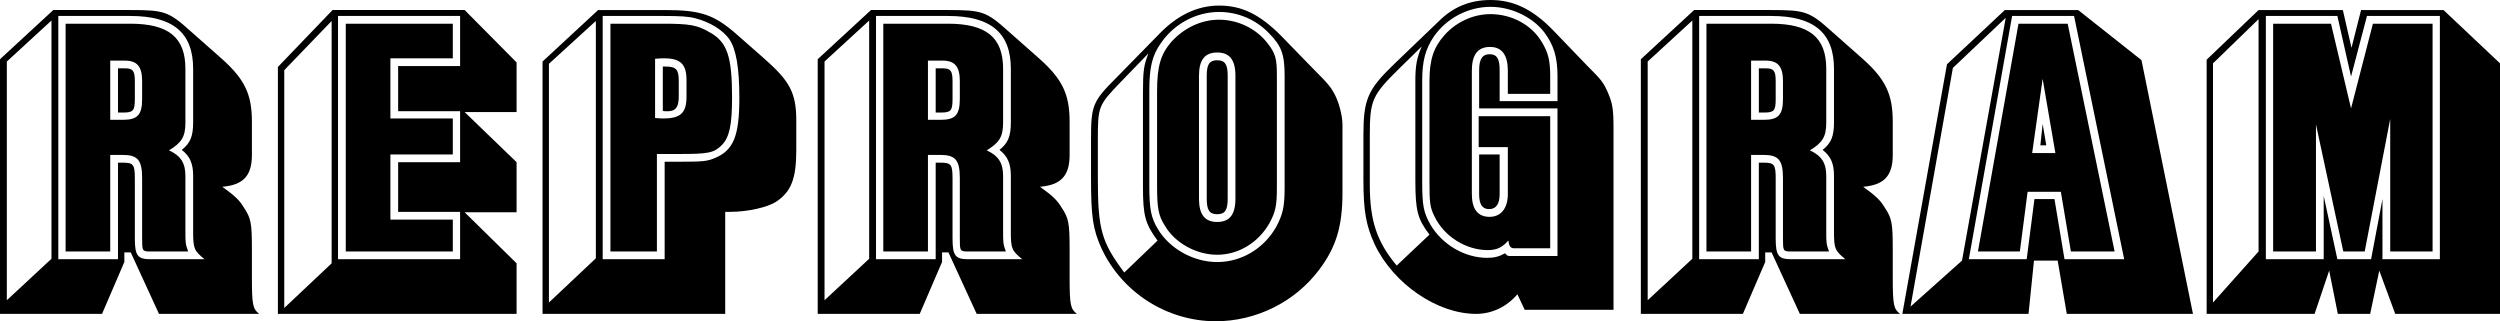
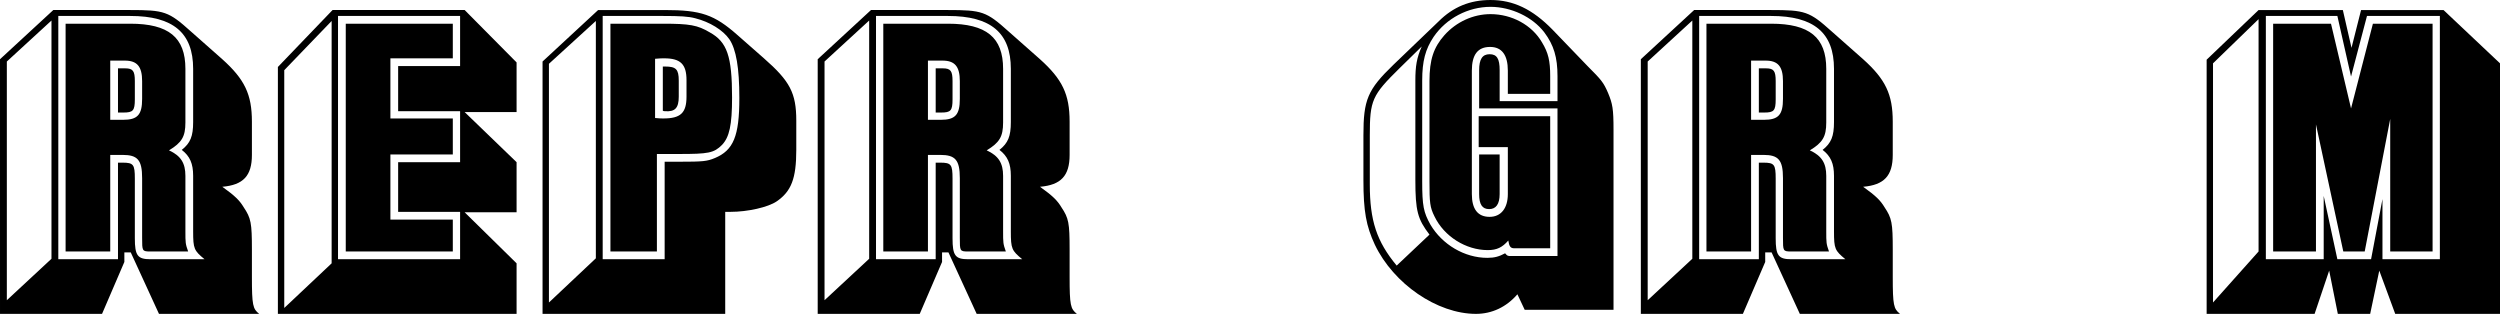
<svg xmlns="http://www.w3.org/2000/svg" xml:space="preserve" width="4.669in" height="0.6in" version="1.1" style="shape-rendering:geometricPrecision; text-rendering:geometricPrecision; image-rendering:optimizeQuality; fill-rule:evenodd; clip-rule:evenodd" viewBox="0 0 4143.54 532.43">
  <defs>
    <style type="text/css">
   
    .fil0 {fill:black;fill-rule:nonzero}
   
  </style>
  </defs>
  <g id="Layer_x0020_1">
    <g id="_2429941142256">
      <path class="fil0" d="M-0 520.21l169.12 0 37 -86.07 0 -15.86 10.57 0 46.81 101.93 166.1 0c-10.57,-8.3 -12.08,-14.34 -12.08,-61.16l0 -45.3c0,-44.55 -1.51,-52.1 -13.59,-70.22 -6.79,-11.33 -14.34,-18.88 -35.48,-33.98 34.73,-3.02 49.07,-18.12 49.07,-52.85l0 -55.12c0,-45.3 -12.08,-70.22 -49.07,-103.44l-52.1 -46.05c-37,-33.22 -43.79,-35.49 -101.17,-35.49l-126.84 0 -88.34 81.54 0 422.06zm11.33 -22.65l0 -395.63 73.99 -67.95 0 394.87 -73.99 68.71zm85.32 -67.95l0 -403.18 119.29 0c70.97,0 104.19,27.94 104.19,87.58l0 88.34c0,23.4 -4.53,34.73 -18.88,46.05 13.59,10.57 18.88,22.65 18.88,43.04l0 92.11c0,28.69 1.51,31.72 18.88,46.06l-89.85 0c-21.14,0 -25.67,-6.04 -25.67,-34.73l0 -98.91c0,-23.4 -2.26,-26.42 -20.38,-26.42l-7.55 0 0 160.06 -98.91 0zm12.08 -12.84l73.99 0 0 -160.06 20.39 0c24.92,0 32.46,8.3 32.46,38.5l0 98.91c0,21.89 0,22.65 13.59,22.65l62.67 0c-4.53,-12.84 -4.53,-14.34 -4.53,-33.98l0 -91.36c0,-21.14 -7.55,-33.22 -27.18,-42.28 21.14,-12.84 27.18,-22.65 27.18,-46.05l0 -89.1c0,-52.09 -27.94,-74.75 -91.36,-74.75l-107.21 0 0 377.51zm73.99 -218.2l0 -98.15 24.16 0c20.39,0 28.69,9.81 28.69,33.98l0 29.44c0,26.43 -7.55,34.73 -31.71,34.73l-21.14 0zm12.84 -12.08l9.06 0c15.85,0 18.87,-3.02 18.87,-21.89l0 -30.2c0,-16.61 -3.02,-21.14 -15.85,-21.14l-12.08 0 0 73.24z" />
      <path class="fil0" d="M460.56 520.21l395.63 0 0 -83.81 -86.07 -84.56 86.07 0 0 -83.05 -86.07 -83.05 86.07 0 0 -82.3 -86.07 -86.83 -218.95 0 -90.6 94.38 0 409.22zm10.57 -9.81l0 -394.12 78.52 -81.54 0 401.67 -78.52 73.99zm89.1 -80.79l0 -403.18 202.34 0 0 83.05 -102.68 0 0 74.75 102.68 0 0 84.56 -102.68 0 0 82.3 102.68 0 0 78.52 -202.34 0zm12.83 -12.84l177.43 0 0 -52.85 -103.44 0 0 -107.96 103.44 0 0 -59.65 -103.44 0 0 -99.66 103.44 0 0 -57.38 -177.43 0 0 377.51z" />
      <path class="fil0" d="M899.23 520.21l302.76 0 0 -169.12 9.06 0c27.94,0 61.91,-7.55 76.26,-17.37 24.16,-16.61 32.47,-37.75 32.47,-85.32l0 -48.32c0,-46.06 -10.57,-65.69 -53.61,-103.44l-43.79 -38.5c-38.5,-33.98 -60.4,-41.53 -120.8,-41.53l-110.24 0 -92.11 85.32 0 418.28zm10.57 -18.87l0 -395.63 77.77 -70.97 0 393.37 -77.77 73.24zm89.1 -71.73l0 -403.18 99.66 0c28.69,0 42.28,0.76 53.61,3.78 24.16,6.04 46.05,19.63 56.63,34.73 11.32,16.61 16.61,47.57 16.61,97.4 0,63.42 -9.81,86.82 -40.77,99.66 -12.84,5.28 -18.88,6.04 -59.65,6.04l-23.4 0 0 161.57 -102.68 0zm12.84 -12.84l77.01 0 0 -161.57 36.24 0c49.08,0 58.14,-1.51 71.73,-15.1 12.08,-12.84 16.61,-32.47 16.61,-78.52 0,-68.71 -8.3,-92.11 -37,-107.97 -20.38,-12.08 -33.22,-14.35 -77.76,-14.35l-86.83 0 0 377.51zm73.99 -319.37c6.04,-0.75 12.84,-0.75 15.1,-0.75 27.18,0 37,9.82 37,36.24l0 27.18c0,27.18 -9.81,36.24 -38.5,36.24 -1.51,0 -7.55,0 -13.59,-0.76l0 -98.15zm12.84 86.08c1.51,0.75 2.26,0.75 3.02,0.75 17.36,1.51 23.4,-5.29 23.4,-24.16l0 -26.42c0,-18.88 -4.53,-23.41 -22.65,-23.41l-3.77 0 0 73.24z" />
      <path class="fil0" d="M1355.26 520.21l169.12 0 37 -86.07 0 -15.86 10.57 0 46.81 101.93 166.11 0c-10.57,-8.3 -12.08,-14.34 -12.08,-61.16l0 -45.3c0,-44.55 -1.51,-52.1 -13.59,-70.22 -6.8,-11.33 -14.35,-18.88 -35.49,-33.98 34.73,-3.02 49.08,-18.12 49.08,-52.85l0 -55.12c0,-45.3 -12.08,-70.22 -49.08,-103.44l-52.1 -46.05c-37,-33.22 -43.79,-35.49 -101.17,-35.49l-126.85 0 -88.33 81.54 0 422.06zm11.33 -22.65l0 -395.63 73.99 -67.95 0 394.87 -73.99 68.71zm85.32 -67.95l0 -403.18 119.29 0c70.97,0 104.19,27.94 104.19,87.58l0 88.34c0,23.4 -4.53,34.73 -18.87,46.05 13.59,10.57 18.87,22.65 18.87,43.04l0 92.11c0,28.69 1.51,31.72 18.88,46.06l-89.85 0c-21.14,0 -25.67,-6.04 -25.67,-34.73l0 -98.91c0,-23.4 -2.26,-26.42 -20.38,-26.42l-7.55 0 0 160.06 -98.91 0zm12.08 -12.84l73.99 0 0 -160.06 20.39 0c24.91,0 32.46,8.3 32.46,38.5l0 98.91c0,21.89 0,22.65 13.59,22.65l62.67 0c-4.53,-12.84 -4.53,-14.34 -4.53,-33.98l0 -91.36c0,-21.14 -7.55,-33.22 -27.18,-42.28 21.14,-12.84 27.18,-22.65 27.18,-46.05l0 -89.1c0,-52.09 -27.94,-74.75 -91.36,-74.75l-107.21 0 0 377.51zm73.99 -218.2l0 -98.15 24.16 0c20.38,0 28.69,9.81 28.69,33.98l0 29.44c0,26.43 -7.55,34.73 -31.71,34.73l-21.14 0zm12.84 -12.08l9.06 0c15.86,0 18.88,-3.02 18.88,-21.89l0 -30.2c0,-16.61 -3.02,-21.14 -15.85,-21.14l-12.08 0 0 73.24z" />
-       <path class="fil0" d="M1808.27 295.36c0,63.42 3.02,84.56 17.36,116.27 33.98,73.24 108.72,120.8 189.51,120.8 66.44,0 130.61,-31.71 170.63,-84.56 28.69,-37.75 39.26,-72.48 39.26,-128.35l0 -89.85 0 -23.4c0,-13.59 -5.29,-34.73 -12.08,-48.32 -7.55,-14.34 -11.33,-18.87 -37,-44.54l-52.85 -54.36c-35.48,-35.49 -64.93,-49.83 -102.68,-49.83 -35.49,0 -68.71,15.85 -98.15,46.06l-71.73 73.24c-40.02,40.02 -42.28,46.06 -42.28,104.19l0 62.67zm55.11 156.29c-37.75,-50.58 -43.79,-70.97 -43.79,-156.29l0 -62.67c0,-56.63 0.75,-58.13 37.75,-96.65l46.06 -47.57c-7.55,19.63 -9.06,27.94 -9.06,66.44l0 153.27c0,49.83 3.77,62.67 24.16,90.6l-55.12 52.85zm265.77 -140.43c0,31.71 -3.02,43.79 -13.59,64.18 -20.39,36.24 -57.39,58.89 -98.16,58.89 -39.26,0 -78.52,-21.89 -98.15,-54.36 -11.33,-18.88 -14.34,-32.46 -14.34,-72.48l0 -157.04c0,-38.51 4.53,-58.14 18.88,-78.52 21.89,-32.47 58.89,-52.1 96.64,-52.1 30.96,0 60.41,12.08 82.3,34.73 21.14,21.14 26.42,35.49 26.42,70.97l0 185.73zm-211.4 -3.77c0,37.75 2.26,49.83 12.84,66.44 16.61,28.69 52.09,48.32 86.82,48.32 35.49,0 68.71,-20.39 86.83,-52.85 9.81,-18.12 12.08,-28.69 12.08,-58.14l0 -185.73c0,-28.69 -2.27,-37 -15.86,-54.36 -18.87,-24.16 -49.08,-38.51 -80.03,-38.51 -29.44,0 -58.13,13.59 -79.27,37 -17.37,20.39 -23.41,40.02 -23.41,81.54l0 156.29zm69.46 -181.96c0,-26.42 9.81,-38.5 30.2,-38.5 20.39,0 30.2,12.08 30.2,38.5l0 203.86c0,26.42 -9.81,38.5 -30.2,38.5 -20.38,0 -30.2,-12.08 -30.2,-38.5l0 -203.86zm47.57 0c0,-18.88 -4.53,-25.67 -17.37,-25.67 -12.83,0 -17.36,6.79 -17.36,25.67l0 203.86c0,18.88 4.53,25.67 17.36,25.67 12.84,0 17.37,-6.79 17.37,-25.67l0 -203.86z" />
      <path class="fil0" d="M2674.27 513.41l0 -298.23c0,-34.73 -1.51,-43.04 -9.06,-61.16 -7.55,-17.36 -10.57,-21.14 -33.98,-44.54l-58.13 -60.4c-33.22,-33.98 -64.93,-49.08 -102.68,-49.08 -33.98,0 -61.91,11.33 -86.08,35.49l-74.75 71.72c-43.03,41.53 -49.83,58.14 -49.83,117.03l0 73.99c0,52.1 4.53,76.26 18.88,107.21 30.95,64.93 103.44,114.76 167.61,114.76 26.43,0 50.58,-11.32 68.71,-32.46l12.08 25.67 147.23 0zm-359.39 -73.24c-33.22,-40.02 -44.54,-74.75 -44.54,-134.39l0 -81.54c0,-58.14 3.77,-66.44 49.08,-110.99l36.99 -36.24c-8.3,18.88 -10.57,32.46 -10.57,56.63l0 164.59c0,51.34 3.77,64.93 23.4,90.6l-54.36 51.34zm266.52 -260.48l0 244.63 -77.01 0c-5.29,0 -6.04,0 -9.82,-4.53 -9.81,5.29 -17.36,7.55 -29.44,7.55 -37.75,0 -74.75,-21.9 -94.37,-55.12 -11.33,-20.39 -13.59,-30.96 -13.59,-71.73l0 -166.86c0,-32.47 5.28,-52.1 18.88,-72.48 21.14,-30.96 57.38,-49.83 94.38,-49.83 33.98,0 69.46,16.61 89.09,42.28 15.85,21.14 21.89,41.53 21.89,72.48l0 41.53 -95.88 0 0 -51.34c0,-18.88 -4.53,-26.42 -16.61,-26.42 -12.08,0 -17.36,8.3 -17.36,26.42l0 63.42 129.86 0zm-129.86 76.26l0 65.69c0,17.36 5.28,24.91 16.61,24.91 11.33,0 17.37,-8.3 17.37,-24.91l0 -65.69 -33.98 0zm117.78 -63.42l-118.53 0 0 51.34 48.32 0 0 77.77c0,23.4 -11.33,37.75 -30.2,37.75 -19.63,0 -29.44,-12.84 -29.44,-37.75l0 -204.61c0,-26.43 9.81,-39.26 30.2,-39.26 19.63,0 29.44,13.59 29.44,39.26l0 38.51 70.21 0 0 -29.45c0,-24.92 -3.02,-38.5 -13.59,-55.87 -16.61,-28.69 -49.83,-46.81 -85.32,-46.81 -28.69,0 -56.63,12.84 -76.26,34.73 -18.11,20.38 -24.91,40.77 -24.91,76.26l0 166.1c0,35.49 0.76,43.04 8.3,58.14 15.86,33.22 52.1,55.87 88.34,55.87 15.1,0 24.16,-4.53 33.98,-15.86 1.51,9.82 3.78,12.84 9.82,12.84l59.64 0 0 -218.95z" />
      <path class="fil0" d="M2719.57 520.21l169.12 0 37 -86.07 0 -15.86 10.57 0 46.81 101.93 166.1 0c-10.57,-8.3 -12.08,-14.34 -12.08,-61.16l0 -45.3c0,-44.55 -1.51,-52.1 -13.59,-70.22 -6.8,-11.33 -14.35,-18.88 -35.49,-33.98 34.73,-3.02 49.07,-18.12 49.07,-52.85l0 -55.12c0,-45.3 -12.08,-70.22 -49.07,-103.44l-52.1 -46.05c-37,-33.22 -43.79,-35.49 -101.17,-35.49l-126.84 0 -88.34 81.54 0 422.06zm11.33 -22.65l0 -395.63 73.99 -67.95 0 394.87 -73.99 68.71zm85.32 -67.95l0 -403.18 119.29 0c70.97,0 104.19,27.94 104.19,87.58l0 88.34c0,23.4 -4.53,34.73 -18.87,46.05 13.59,10.57 18.87,22.65 18.87,43.04l0 92.11c0,28.69 1.51,31.72 18.88,46.06l-89.85 0c-21.14,0 -25.67,-6.04 -25.67,-34.73l0 -98.91c0,-23.4 -2.26,-26.42 -20.38,-26.42l-7.55 0 0 160.06 -98.91 0zm12.08 -12.84l73.99 0 0 -160.06 20.39 0c24.91,0 32.46,8.3 32.46,38.5l0 98.91c0,21.89 0,22.65 13.59,22.65l62.67 0c-4.53,-12.84 -4.53,-14.34 -4.53,-33.98l0 -91.36c0,-21.14 -7.55,-33.22 -27.18,-42.28 21.14,-12.84 27.18,-22.65 27.18,-46.05l0 -89.1c0,-52.09 -27.94,-74.75 -91.36,-74.75l-107.21 0 0 377.51zm73.99 -218.2l0 -98.15 24.16 0c20.38,0 28.69,9.81 28.69,33.98l0 29.44c0,26.43 -7.55,34.73 -31.71,34.73l-21.14 0zm12.84 -12.08l9.06 0c15.85,0 18.88,-3.02 18.88,-21.89l0 -30.2c0,-16.61 -3.02,-21.14 -15.85,-21.14l-12.08 0 0 73.24z" />
-       <path class="fil0" d="M3152.96 520.21l209.14 0 9.06 -88.33 39.26 0 15.1 88.33 209.14 0 -85.32 -420.54 -104.95 -83.05 -121.55 0 -95.89 89.85 -73.99 413.75zm13.59 -12.08l70.21 -395.63 87.58 -83.05 -72.48 402.43 -85.32 76.25zm168.36 -481.7l102.69 0 83.05 403.18 -98.91 0 -16.61 -99.66 -33.22 0 -12.84 99.66 -95.89 0 71.72 -403.18zm10.58 12.84l-67.2 377.51 69.46 0 12.84 -98.91 55.11 0 16.61 98.91 72.48 0 -77.77 -377.51 -81.54 0zm22.65 214.43l17.37 -123.06 21.14 123.06 -38.5 0zm13.59 -12.83l9.82 0 -6.04 -35.49 -3.78 35.49z" />
      <path class="fil0" d="M3657.31 520.21l178.94 0 24.16 -71.72 14.34 71.72 53.61 0 15.1 -71.72 26.43 71.72 173.65 0 0 -415.26 -93.62 -88.34 -136.65 0 -15.85 62.67 -14.35 -62.67 -139.68 0 -86.07 82.3 0 421.3zm10.57 -18.87l0 -396.39 75.5 -73.23 0 385.06 -75.5 84.56zm87.58 -71.73l0 -403.18 118.54 0 22.65 100.42 26.43 -100.42 120.8 0 0 403.18 -95.13 0 0 -99.66 -18.88 99.66 -55.87 0 -22.65 -104.95 0 104.95 -95.89 0zm12.08 -12.84l70.97 0 0 -210.65 45.3 210.65 35.49 0 42.28 -219.71 0 219.71 70.22 0 0 -377.51 -98.91 0 -36.24 140.43 -33.22 -140.43 -95.89 0 0 377.51z" />
    </g>
  </g>
</svg>